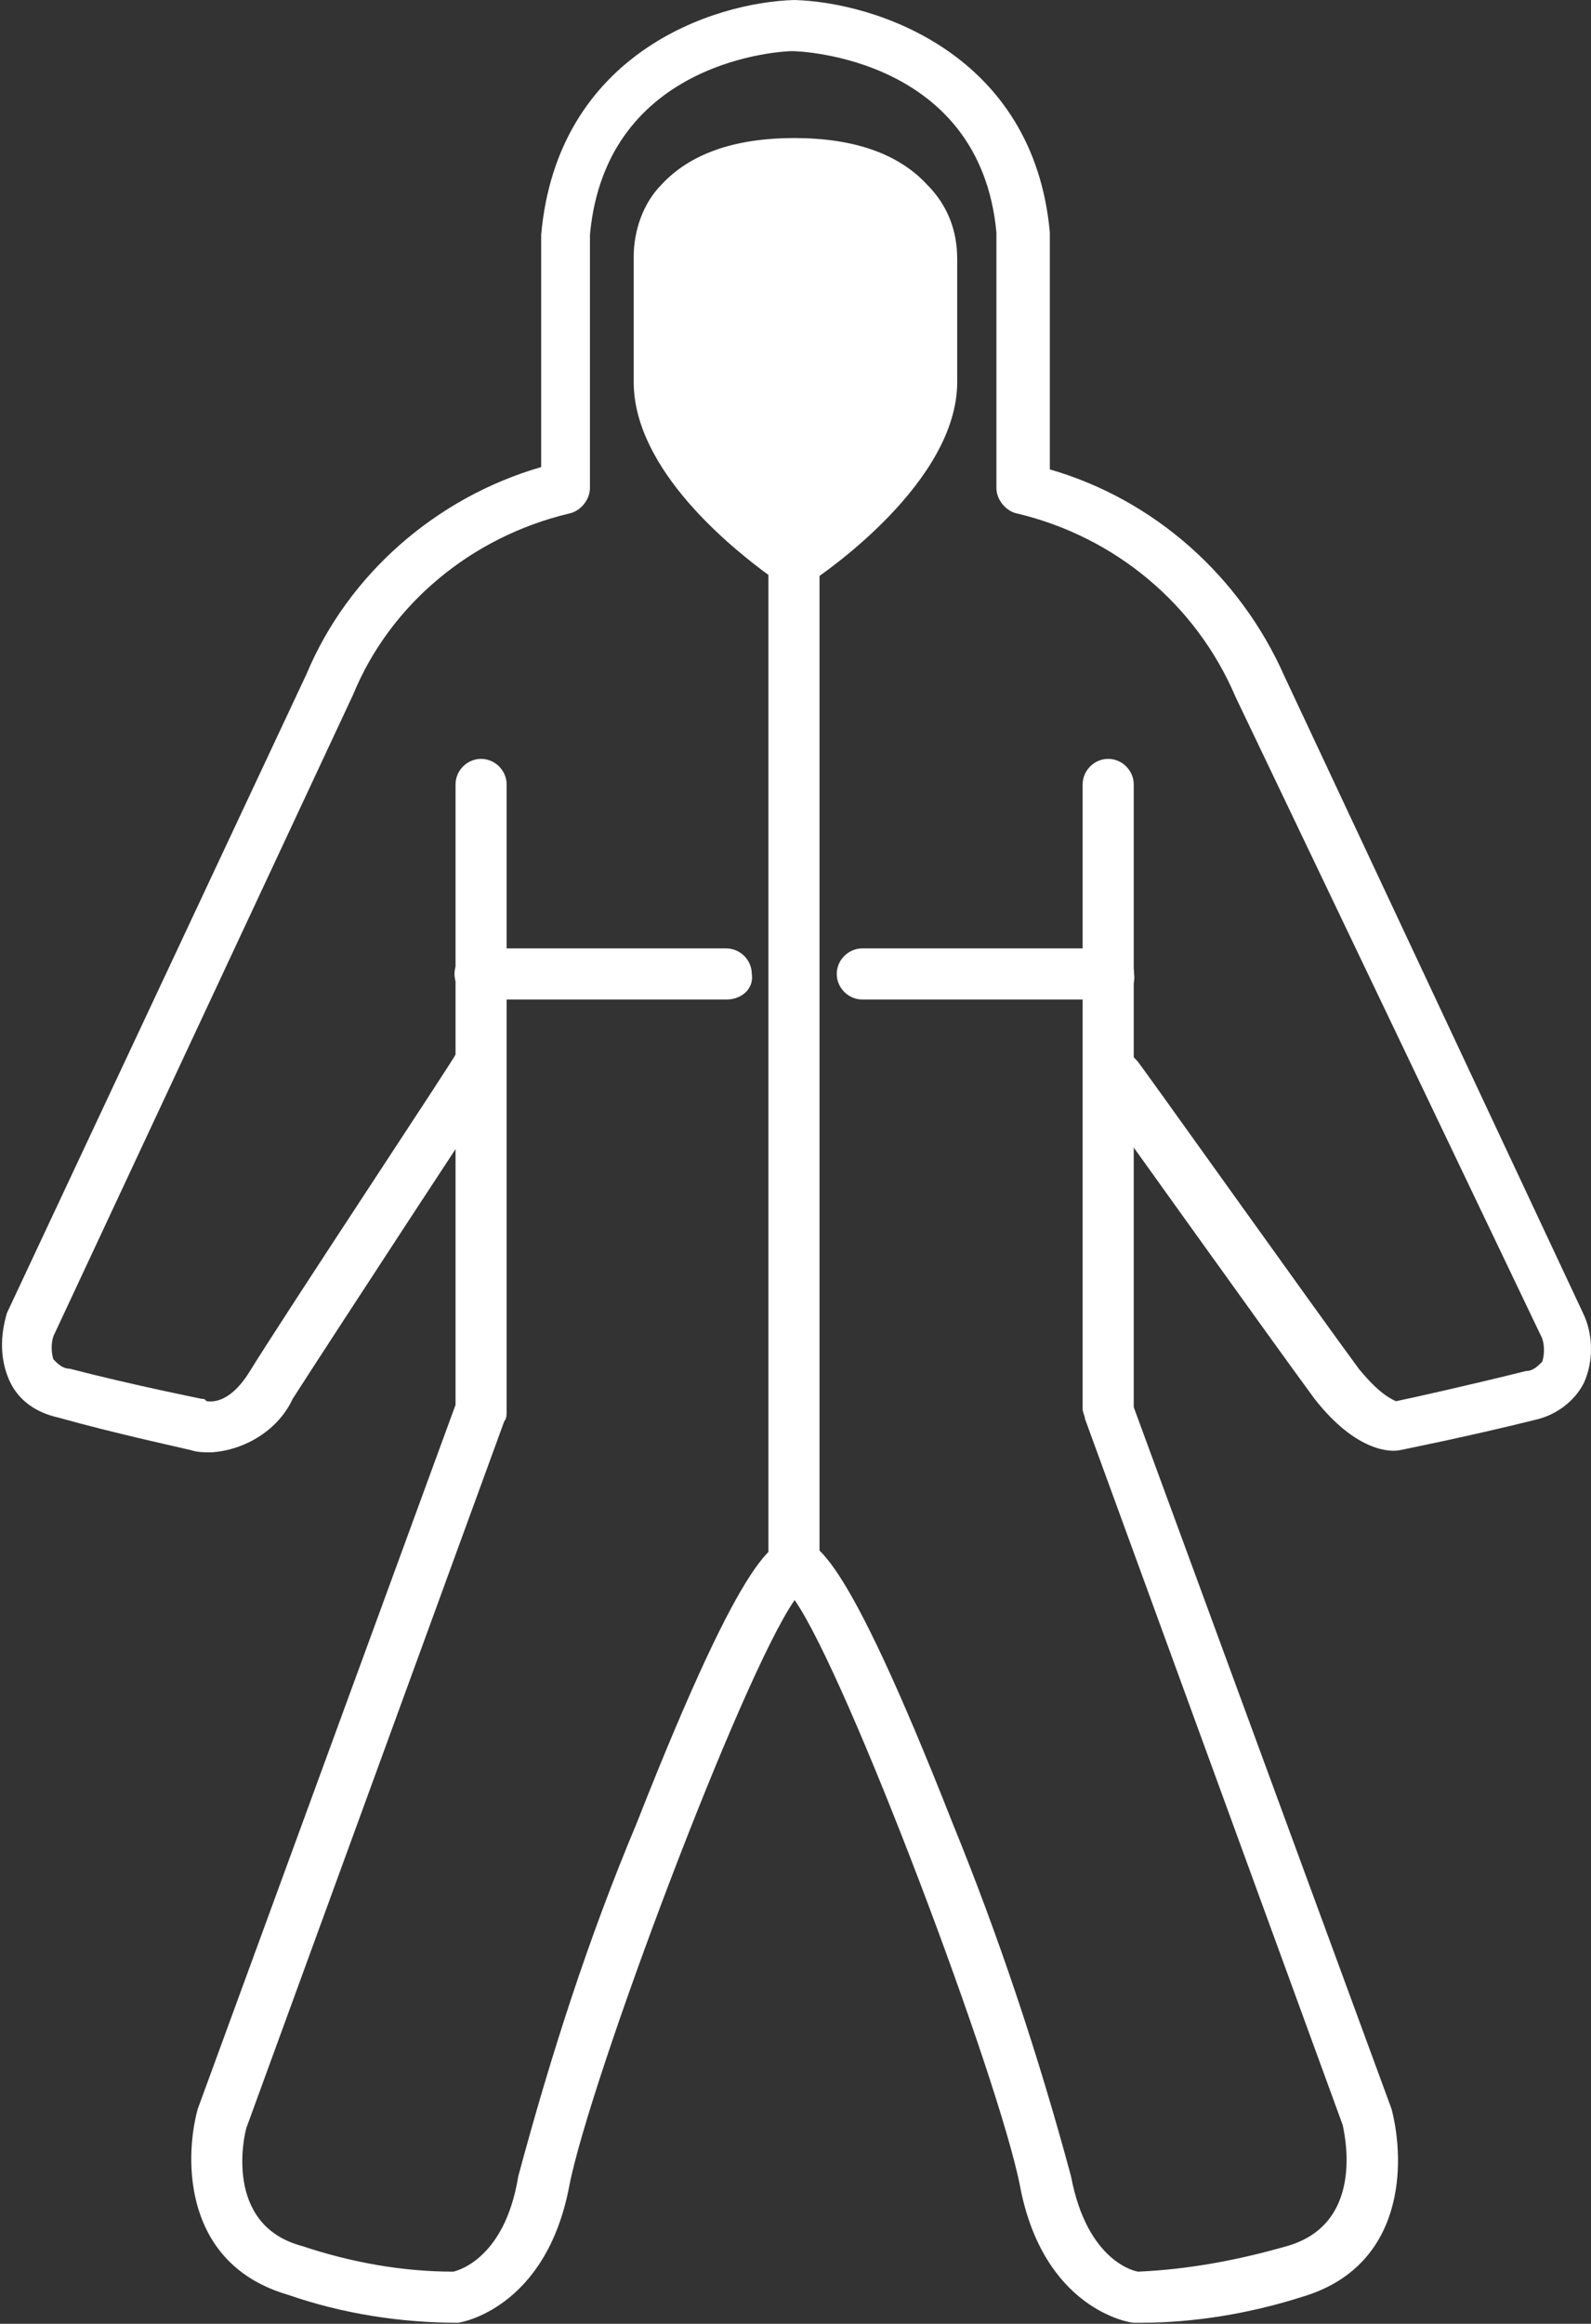
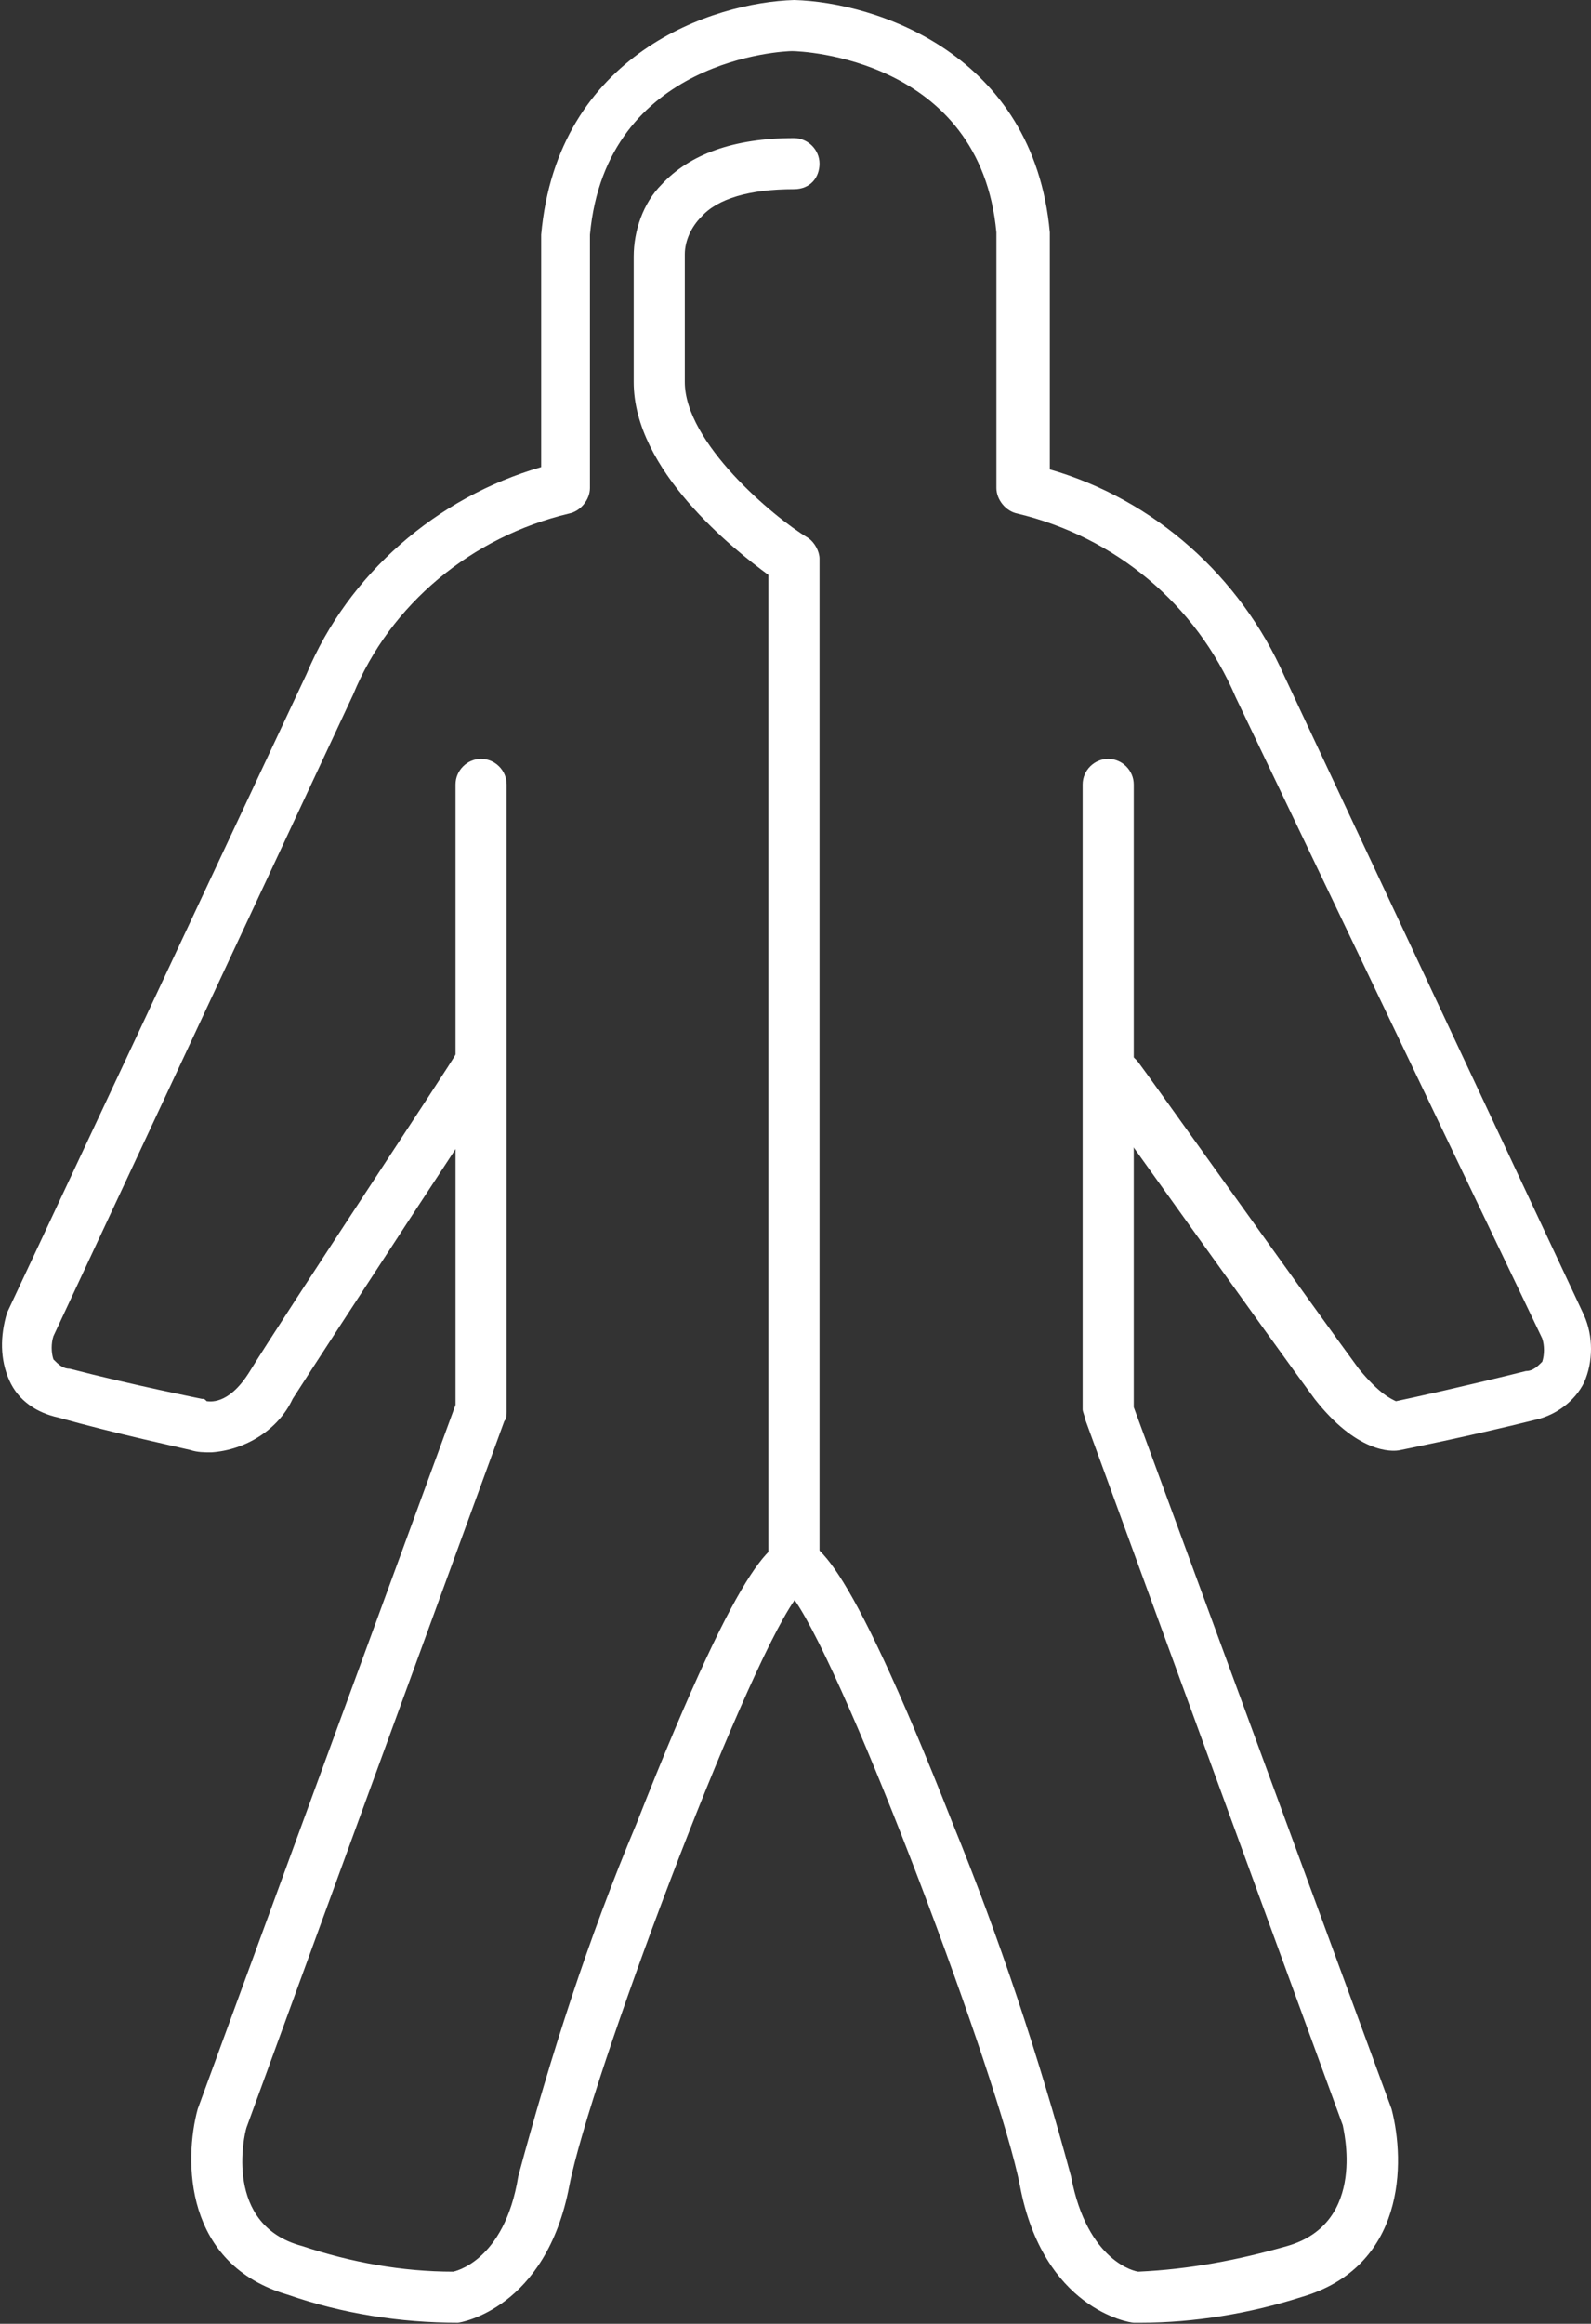
<svg xmlns="http://www.w3.org/2000/svg" version="1.1" id="Layer_1" x="0px" y="0px" width="68.5px" height="100px" viewBox="0 0 68.5 100" style="enable-background:new 0 0 68.5 100;" xml:space="preserve">
  <rect x="0" y="0" width="68.5" height="100" fill="#333333" stroke="none" />
  <style type="text/css">
	.st0{fill:#FFFFFF;}
</style>
  <g id="Group_308" transform="translate(-16.524 -6.532)">
    <g id="Group_178" transform="translate(44.963 13.556)">
-       <path id="Path_280" class="st0" d="M5.5,16.9c0,0-5.3-4.1-5.4-6.6S0,3.4,0,3.4S-0.1-0.4,6.5,0c0,0,5,0.2,5.1,3.6s0,6.2,0,6.2    S8.9,16,5.5,16.9z" />
-     </g>
+       </g>
    <g id="Group_185" transform="translate(16.524 6.532)">
      <g id="Group_179">
        <path id="Path_281" class="st0" d="M9.1,62.5c-0.3,0-0.6,0-0.9-0.1C7.8,62.3,5,61.7,2.5,61c-0.9-0.2-1.7-0.7-2.1-1.6     c-0.4-0.9-0.4-1.9-0.1-2.9l12.9-27.5c1.8-4.3,5.6-7.6,10.1-8.9V10.1C24,2.3,30.7,0.1,34.2,0c3.5,0.1,10.3,2.3,11,10l0,10.2     c4.5,1.3,8.2,4.6,10.1,8.9l12.9,27.5c0.4,0.9,0.4,2,0,2.9c-0.4,0.8-1.2,1.4-2.1,1.6c-2.8,0.7-5.8,1.3-5.8,1.3     c-0.4,0.1-1.9,0.1-3.7-2.2c-1.7-2.3-9.2-12.8-9.5-13.2c-0.4-0.5-0.2-1.2,0.3-1.6c0.5-0.4,1.2-0.2,1.6,0.3l0,0     c0.1,0.1,7.8,10.9,9.5,13.2c0.9,1.1,1.4,1.3,1.6,1.4c0.5-0.1,3.2-0.7,5.6-1.3c0.3,0,0.5-0.2,0.7-0.4c0.1-0.3,0.1-0.7,0-1L53.2,30     c-1.7-4-5.2-6.9-9.4-7.9c-0.5-0.1-0.9-0.6-0.9-1.1v-11c-0.7-7.5-8.4-7.8-8.8-7.8c-0.3,0-8,0.3-8.7,7.9l0,10.9     c0,0.5-0.4,1-0.9,1.1c-4.2,1-7.7,3.9-9.3,7.8L2.3,57.5c-0.1,0.3-0.1,0.7,0,1c0.2,0.2,0.4,0.4,0.7,0.4c2.7,0.7,5.7,1.3,5.7,1.3     c0.1,0,0.1,0,0.2,0.1c0.1,0,0.9,0.2,1.8-1.2c1.6-2.6,8.9-13.6,8.9-13.7c0.4-0.5,1-0.6,1.6-0.3c0.5,0.3,0.6,1,0.3,1.5     c-0.1,0.1-7.3,11.1-8.9,13.6C12,61.5,10.6,62.4,9.1,62.5z" />
      </g>
      <g id="Group_180" transform="translate(8.213 32.657)">
        <path id="Path_282" class="st0" d="M40.9,67.3c-0.2,0-0.3,0-0.3,0c-0.2,0-3.9-0.6-4.9-5.9c-0.9-4.6-7.4-21.9-9.7-25.2     c-2.3,3.3-8.8,20.6-9.7,25.2c-1,5.3-4.7,5.9-4.8,5.9c-2.5,0-5-0.4-7.3-1.2c-4.5-1.3-4.5-5.8-3.9-8l11.1-30.3V1.1     c0-0.6,0.5-1.1,1.1-1.1c0.6,0,1.1,0.5,1.1,1.1v27c0,0.1,0,0.3-0.1,0.4L2.4,58.9c-0.1,0.3-1,4.2,2.4,5.1c2.1,0.7,4.3,1.1,6.5,1.1     c0,0,2.2-0.4,2.8-4.1c1.4-5.2,3-10.2,5.1-15.2C24,33.6,25.2,33.6,26,33.6s2,0,6.8,12.2c2,4.9,3.7,10,5.1,15.2     c0.7,3.7,2.8,4.1,2.9,4.1c2.2-0.1,4.3-0.5,6.4-1.1c3.5-1,2.4-5.1,2.4-5.2L38.5,28.4c0-0.1-0.1-0.3-0.1-0.4V1.1     c0-0.6,0.5-1.1,1.1-1.1c0.6,0,1.1,0.5,1.1,1.1v26.8l11.1,30.2c0.6,2.3,0.6,6.8-3.9,8.1C45.6,66.9,43.2,67.3,40.9,67.3z" />
      </g>
      <g id="Group_181" transform="translate(27.284 5.942)">
        <path id="Path_283" class="st0" d="M6.9,62.6c-0.6,0-1.1-0.5-1.1-1.1c0,0,0,0,0,0V18.8C4.3,17.7,0,14.3,0,10.5V5.1     C0,4,0.4,2.8,1.2,2c1.2-1.3,3.1-2,5.7-2c0.6,0,1.1,0.5,1.1,1.1S7.6,2.2,6.9,2.2c0,0,0,0,0,0C5,2.2,3.6,2.6,2.9,3.4     c-0.4,0.4-0.7,1-0.7,1.6v5.5c0,2.6,3.8,5.8,5.3,6.7c0.3,0.2,0.5,0.6,0.5,0.9v43.2C8.1,62.1,7.6,62.6,6.9,62.6z" />
      </g>
      <g id="Group_182" transform="translate(33.112 5.942)">
-         <path id="Path_284" class="st0" d="M1.1,19.3c-0.6,0-1.1-0.5-1.1-1.1c0-0.4,0.2-0.7,0.5-0.9c1.5-1,5.3-4.1,5.3-6.7V5.1     c0-0.6-0.2-1.2-0.7-1.7C4.4,2.6,3,2.2,1.1,2.2C0.5,2.2,0,1.7,0,1.1S0.5,0,1.1,0c0,0,0,0,0,0c2.6,0,4.5,0.7,5.7,2     C7.7,2.9,8.1,4,8.1,5.2l0,5.3c0,4.3-5.7,8.2-6.3,8.6C1.6,19.2,1.3,19.3,1.1,19.3z" />
-       </g>
+         </g>
      <g id="Group_183" transform="translate(36.026 40.813)">
-         <path id="Path_285" class="st0" d="M11.7,2.2H1.1C0.5,2.2,0,1.7,0,1.1C0,0.5,0.5,0,1.1,0h10.6c0.6,0,1.1,0.5,1.1,1.1     C12.9,1.7,12.4,2.2,11.7,2.2z" />
-       </g>
+         </g>
      <g id="Group_184" transform="translate(19.568 40.813)">
-         <path id="Path_286" class="st0" d="M11.7,2.2H1.1C0.5,2.2,0,1.7,0,1.1C0,0.5,0.5,0,1.1,0l0,0h10.6c0.6,0,1.1,0.5,1.1,1.1     C12.9,1.7,12.4,2.2,11.7,2.2z" />
-       </g>
+         </g>
    </g>
  </g>
</svg>